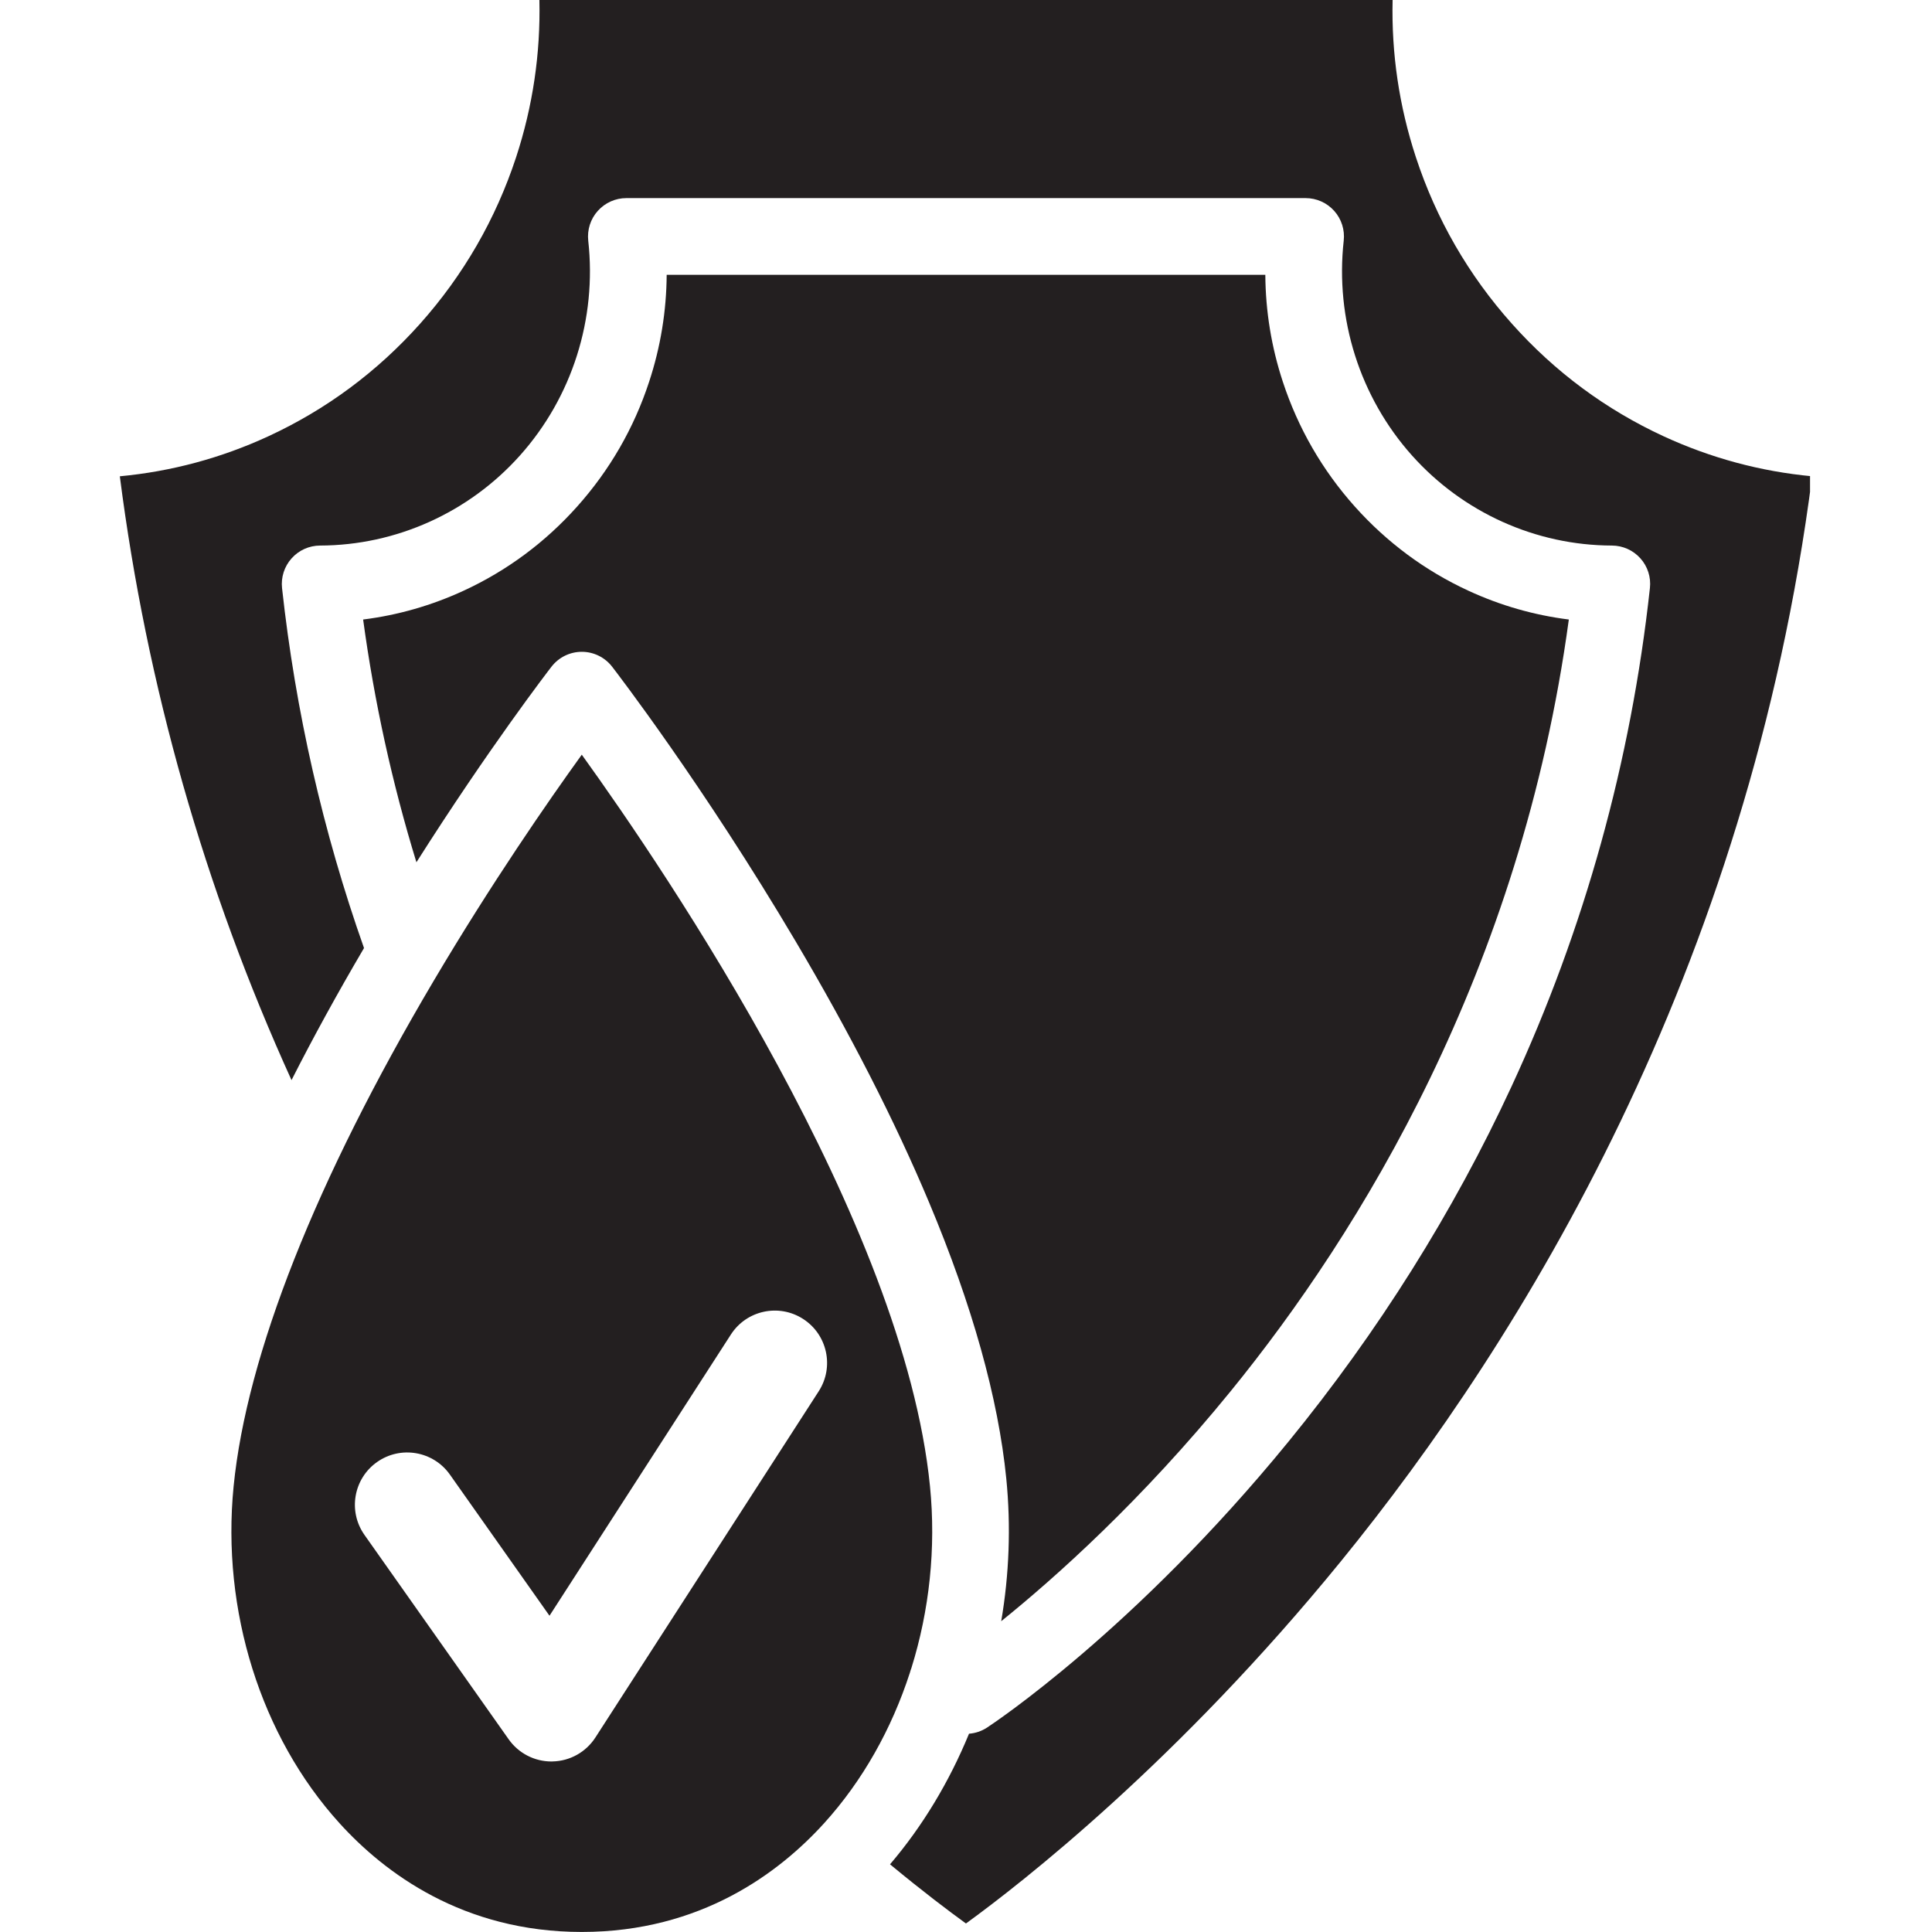
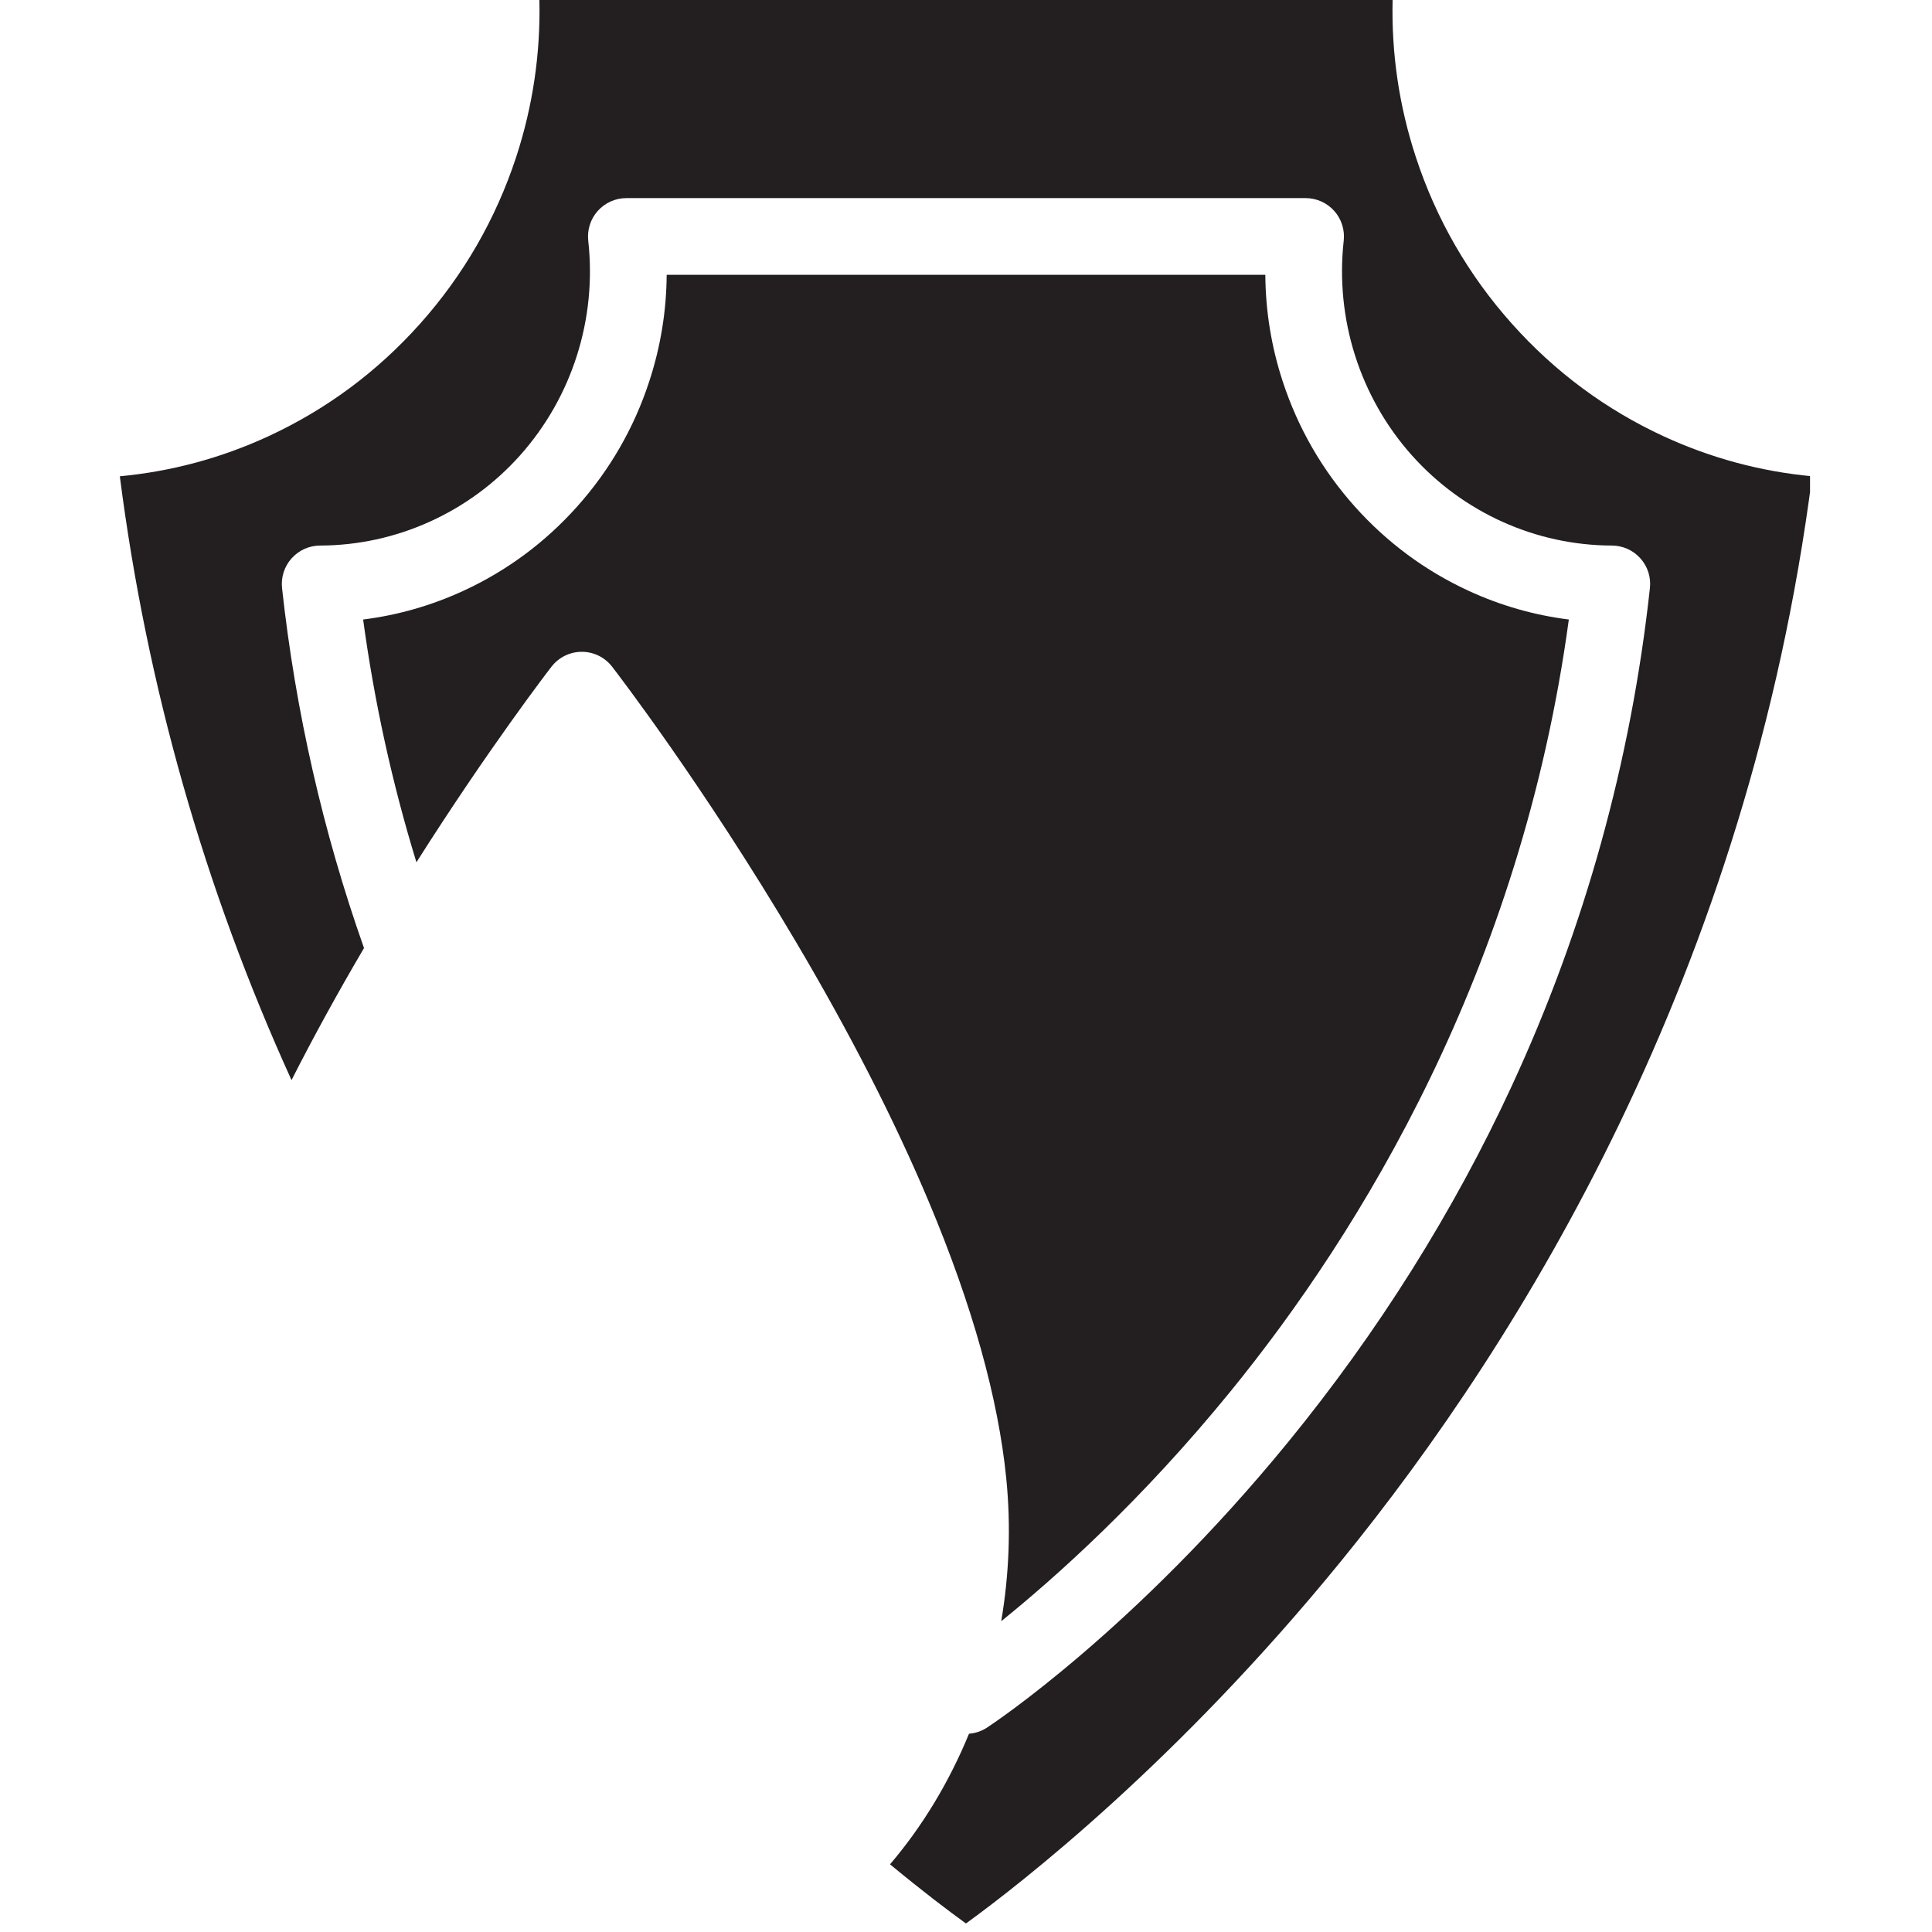
<svg xmlns="http://www.w3.org/2000/svg" version="1.0" preserveAspectRatio="xMidYMid meet" height="240" viewBox="0 0 180 180" zoomAndPan="magnify" width="240">
  <defs>
    <clipPath id="7392b4e04b">
      <path clip-rule="nonzero" d="M 11.137 0 L 168.637 0 L 168.637 180 L 11.137 180 Z M 11.137 0" />
    </clipPath>
    <clipPath id="0a6397706f">
-       <path clip-rule="nonzero" d="M 21.414 70.164 L 87 70.164 L 87 179.996 L 21.414 179.996 Z M 21.414 70.164" />
-     </clipPath>
+       </clipPath>
  </defs>
  <g clip-path="url(#7392b4e04b)">
    <path fill-rule="nonzero" fill-opacity="1" d="M 140.867 30.168 C 136.816 25.637 133.805 20.41 131.914 14.645 C 130.355 9.898 129.629 4.988 129.746 0 L 50.254 0 C 50.367 4.988 49.641 9.898 48.086 14.645 C 46.191 20.41 43.18 25.633 39.133 30.168 C 35.141 34.637 30.387 38.16 25 40.648 C 20.605 42.676 15.965 43.926 11.164 44.375 C 13.668 63.891 19.039 82.766 27.16 100.633 C 29.184 96.645 31.441 92.535 33.914 88.328 C 30.102 77.539 27.531 66.266 26.277 54.789 C 26.168 53.781 26.492 52.773 27.168 52.02 C 27.844 51.262 28.809 50.832 29.82 50.828 C 36.906 50.812 43.695 47.754 48.449 42.43 C 53.301 37 55.617 29.707 54.805 22.426 C 54.695 21.414 55.016 20.402 55.695 19.648 C 56.371 18.891 57.34 18.457 58.355 18.457 L 121.641 18.457 C 122.66 18.457 123.625 18.891 124.305 19.648 C 124.98 20.402 125.305 21.414 125.191 22.426 C 124.383 29.707 126.699 37 131.547 42.43 C 136.301 47.754 143.09 50.812 150.176 50.828 C 151.191 50.832 152.156 51.262 152.832 52.02 C 153.508 52.773 153.832 53.781 153.719 54.789 C 151.961 70.922 147.625 86.543 140.832 101.211 C 135.402 112.938 128.402 124.082 120.027 134.336 C 105.742 151.824 92.516 160.59 91.957 160.957 C 91.445 161.293 90.867 161.48 90.281 161.527 C 88.449 165.984 85.977 170.113 82.922 173.695 C 85.98 176.227 88.426 178.07 89.996 179.207 C 95.145 175.469 109.715 164.137 124.93 145.461 C 141.809 124.742 162.891 90.578 168.832 44.375 C 164.031 43.926 159.395 42.676 154.996 40.648 C 149.609 38.16 144.855 34.637 140.867 30.168" fill="#231f20" />
  </g>
  <path fill-rule="nonzero" fill-opacity="1" d="M 114.66 129.613 C 126.703 114.82 141.711 90.523 146.164 57.719 C 142.926 57.312 139.789 56.414 136.805 55.035 C 132.77 53.172 129.207 50.531 126.219 47.188 C 123.188 43.793 120.934 39.883 119.516 35.562 C 118.453 32.328 117.91 28.992 117.887 25.602 L 62.113 25.602 C 62.09 28.992 61.543 32.328 60.48 35.562 C 59.066 39.883 56.809 43.793 53.777 47.188 C 50.793 50.531 47.23 53.172 43.195 55.035 C 40.207 56.414 37.074 57.312 33.832 57.719 C 34.875 65.402 36.539 72.977 38.797 80.336 C 45.555 69.68 51.098 62.48 51.379 62.117 C 52.055 61.242 53.098 60.727 54.207 60.727 C 55.312 60.727 56.355 61.242 57.031 62.117 C 57.375 62.559 65.488 73.102 74.113 87.676 C 79.195 96.262 83.383 104.453 86.559 112.023 C 90.59 121.625 93.012 130.285 93.754 137.766 C 94.195 142.219 94.023 146.699 93.281 151.043 C 98.312 146.988 106.355 139.816 114.66 129.613" fill="#231f20" />
  <g clip-path="url(#0a6397706f)">
    <path fill-rule="nonzero" fill-opacity="1" d="M 51.477 164.109 C 51.441 164.113 51.41 164.113 51.375 164.113 C 49.793 164.113 48.309 163.344 47.395 162.051 L 33.957 143.004 C 32.406 140.805 32.93 137.766 35.129 136.215 C 37.328 134.664 40.367 135.188 41.918 137.387 L 51.195 150.535 L 68.094 124.336 C 69.551 122.074 72.566 121.426 74.824 122.883 C 77.086 124.34 77.738 127.355 76.281 129.617 L 55.469 161.883 C 54.59 163.242 53.094 164.078 51.477 164.109 Z M 76.797 169.848 C 80.371 165.902 83.074 161.082 84.773 155.84 C 84.812 155.691 84.859 155.547 84.914 155.406 C 86.59 150.035 87.219 144.234 86.645 138.473 C 84.203 113.898 62.141 81.332 54.203 70.312 C 51.086 74.633 45.797 82.266 40.402 91.387 C 29.426 109.949 22.98 126.23 21.766 138.473 C 20.617 150.039 24.297 161.77 31.617 169.848 C 35.809 174.48 43.133 179.996 54.207 179.996 C 65.281 179.996 72.602 174.48 76.797 169.848" fill="#231f20" />
  </g>
</svg>